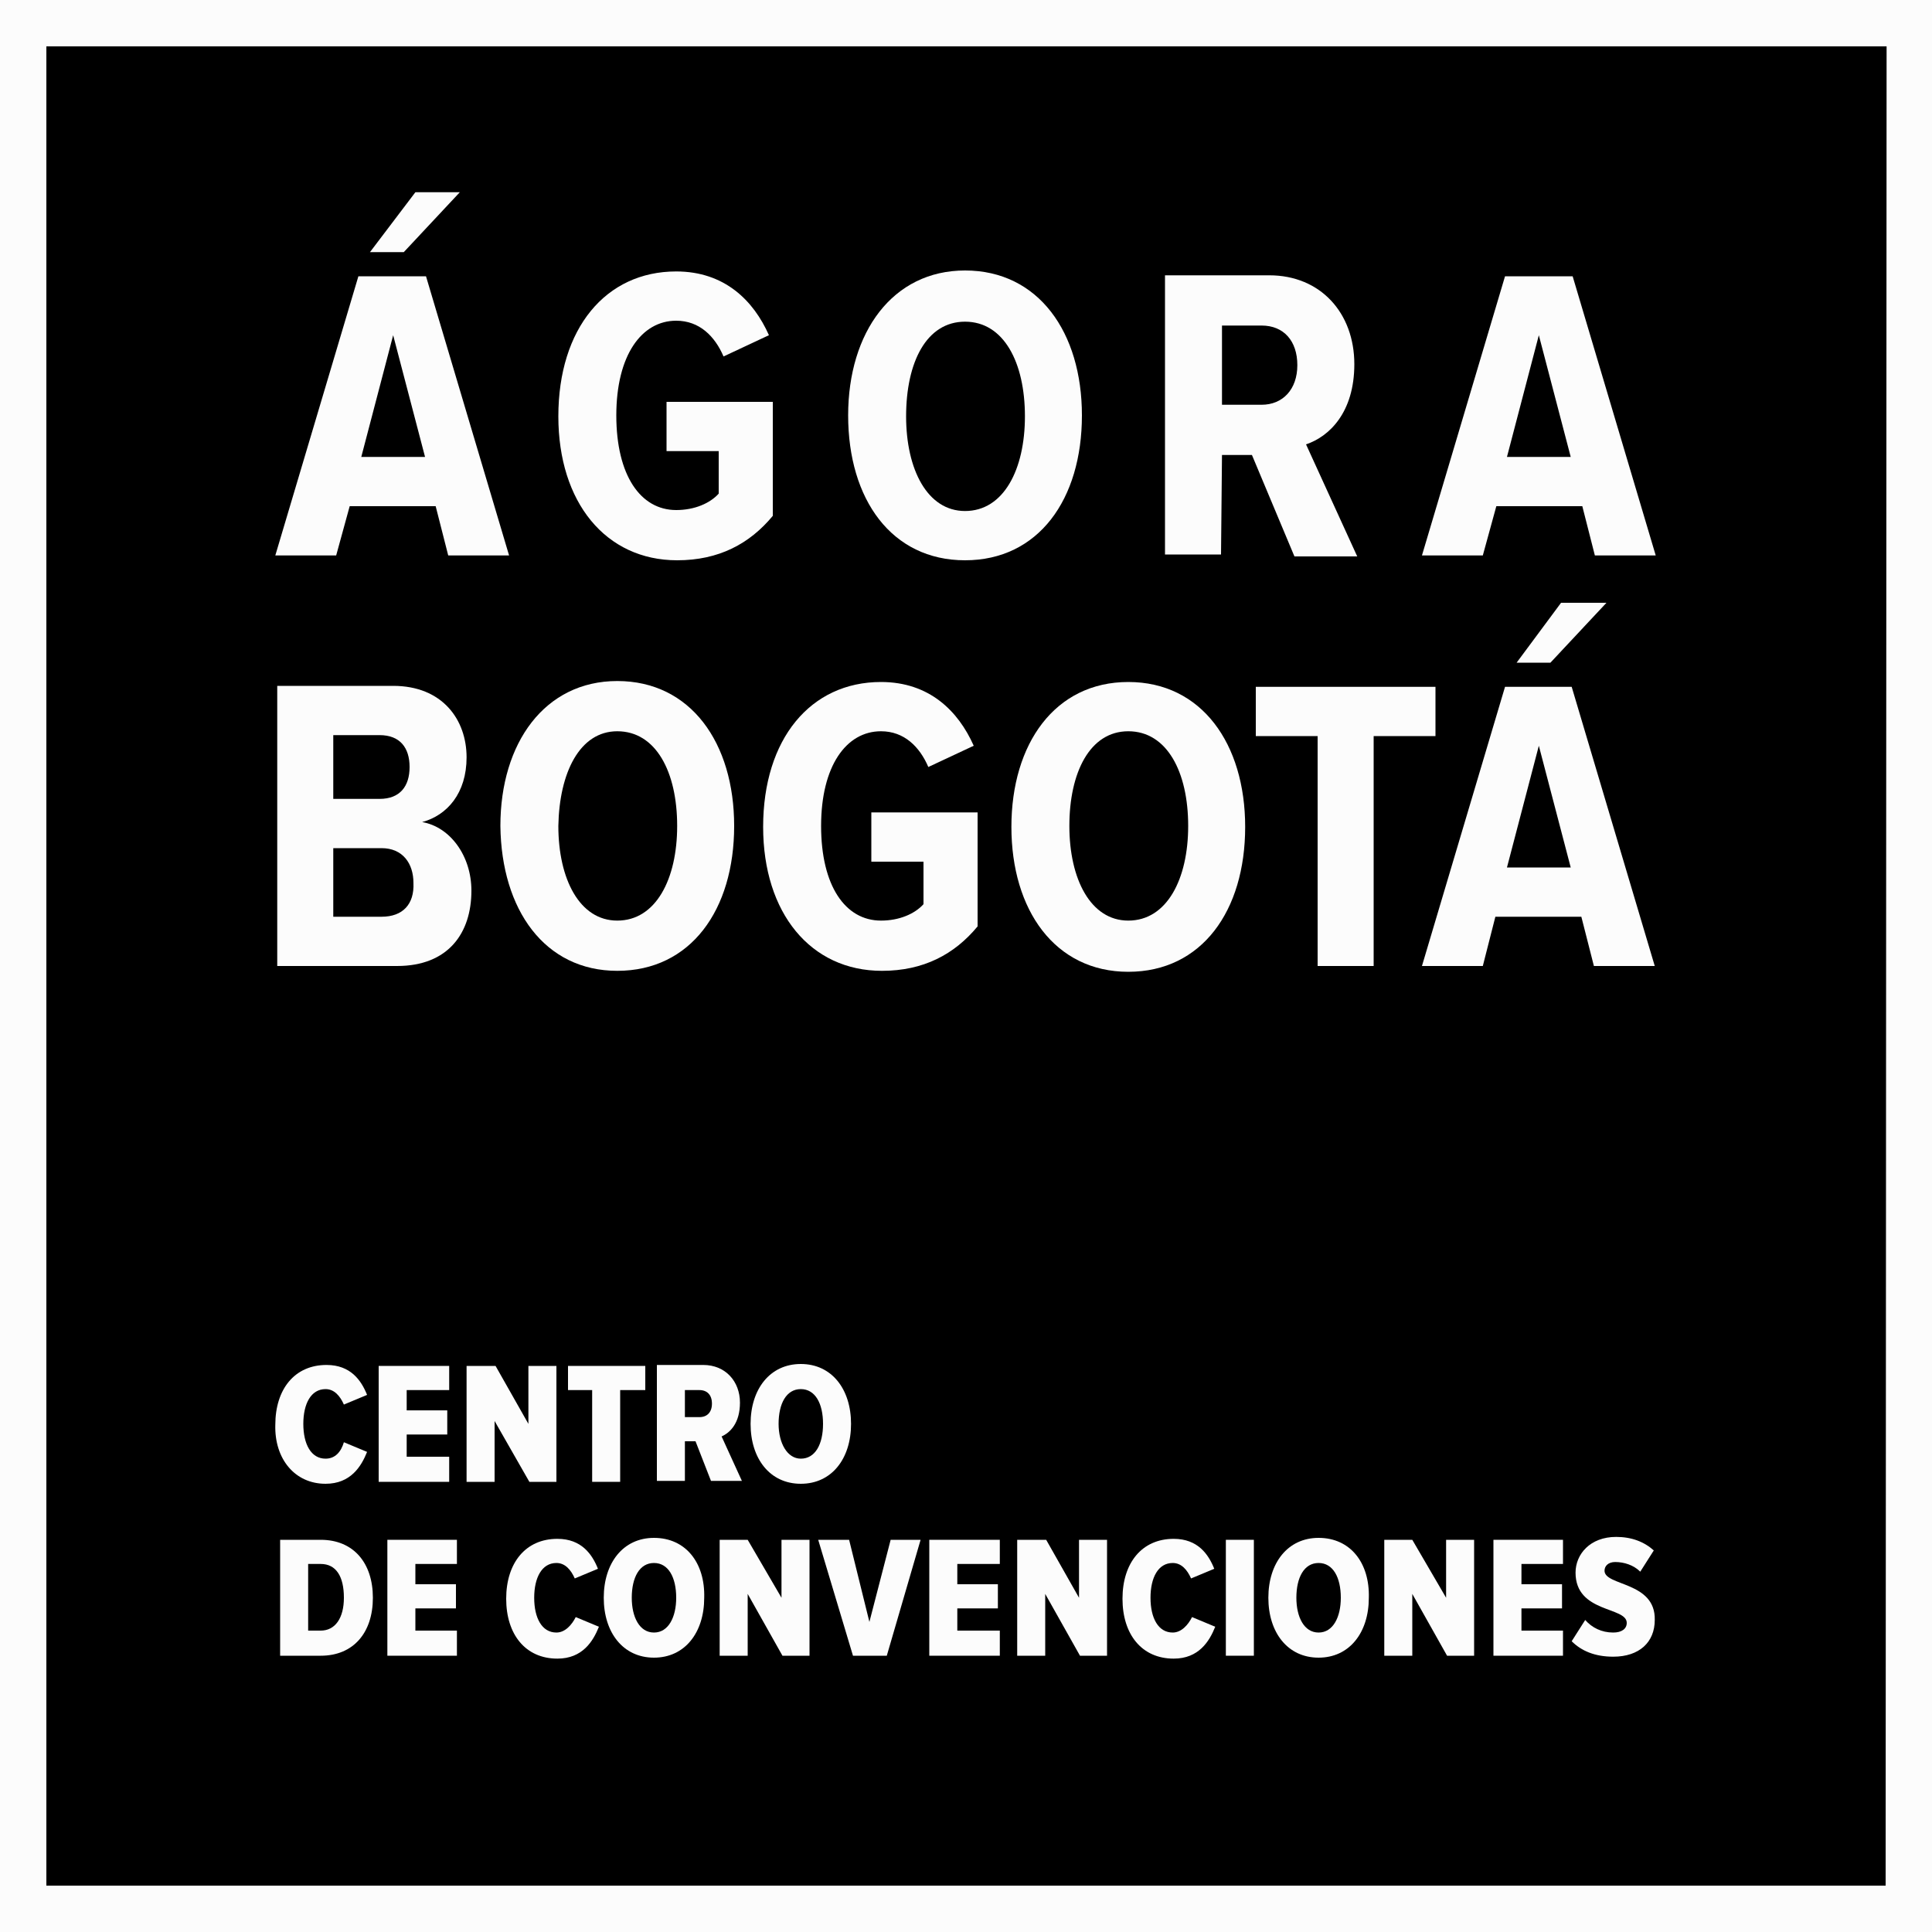
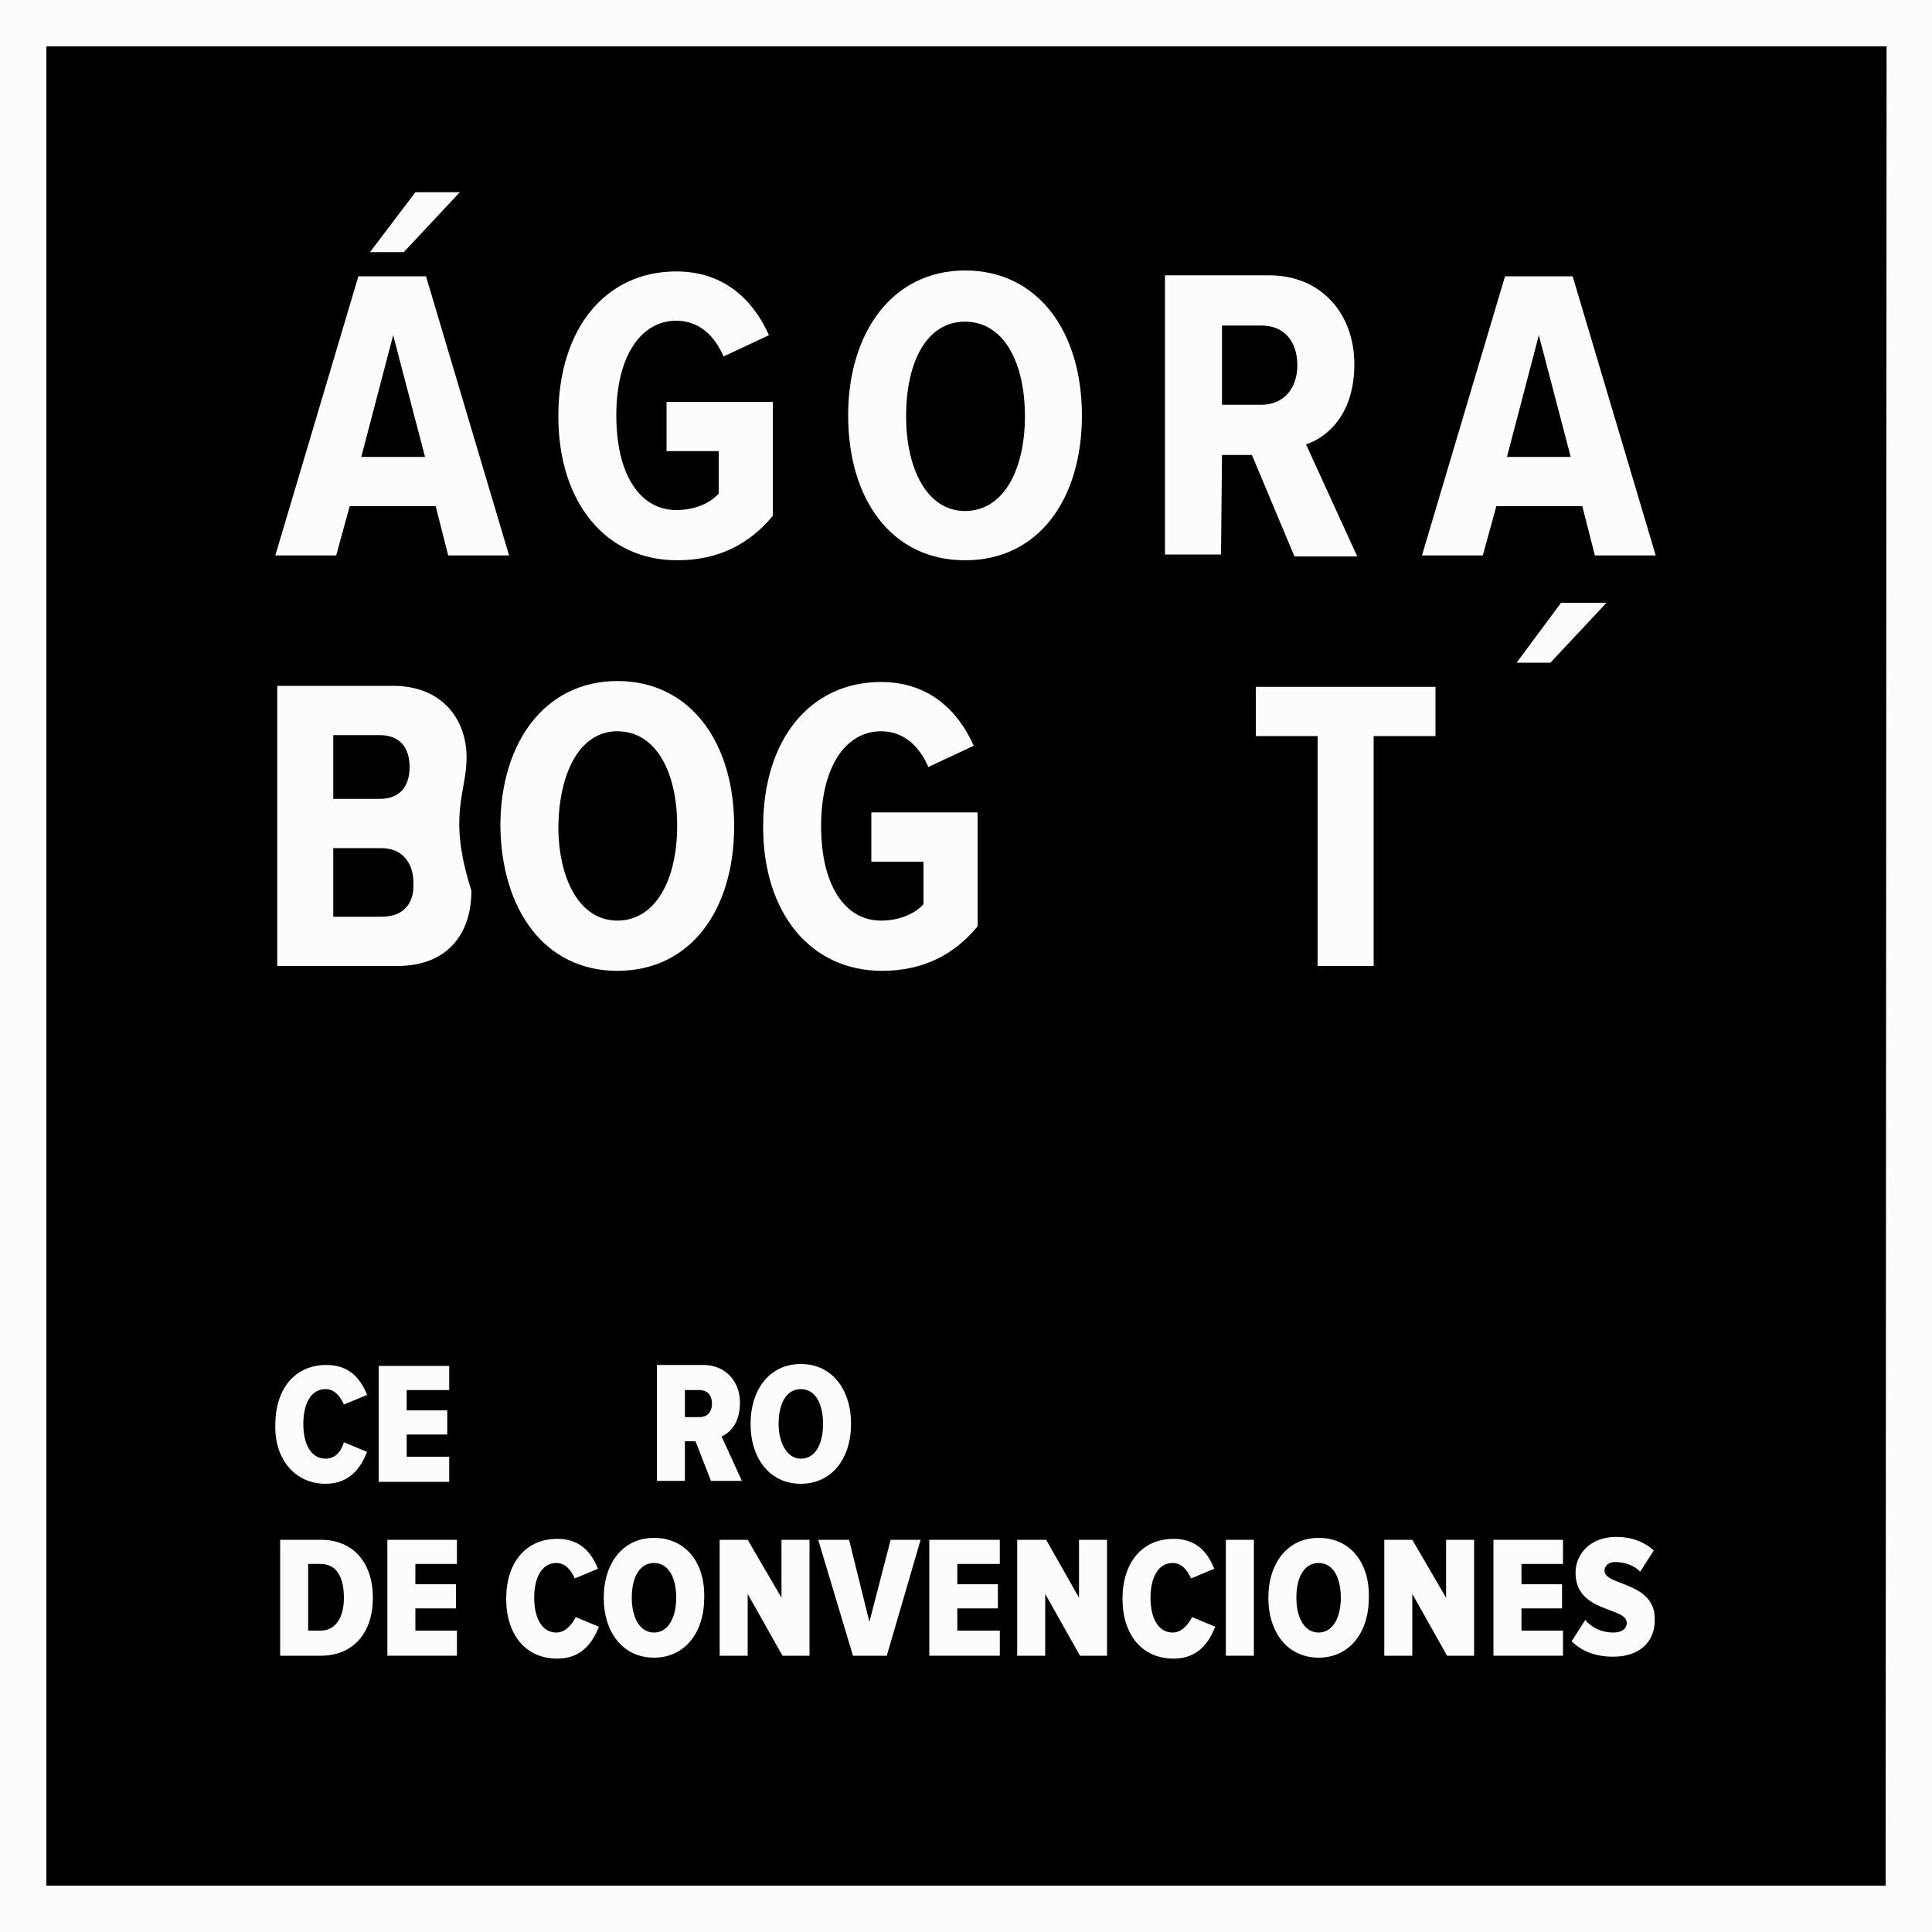
<svg xmlns="http://www.w3.org/2000/svg" id="LOGOS" x="0px" y="0px" viewBox="0 0 200 200" style="enable-background:new 0 0 200 200;" xml:space="preserve">
  <rect x="0" y="0" width="200" height="200" fill="#808080" stroke="none" />
  <style type="text/css">	.st0{fill:#FCFCFC;}</style>
  <rect x="2.4" y="2.4" width="195.2" height="195.2" />
  <g>
    <path class="st0" d="M0,0v200h200V0H0z M195.2,195.2H4.8V4.8h190.5L195.2,195.2L195.2,195.2L195.2,195.2z" />
-     <path class="st0" d="M48.3,78.4c0-3.9-2.5-7.4-7.6-7.4h-12V100h12.4c5.3,0,7.7-3.4,7.7-7.8c0-3.6-2.2-6.6-5.1-7.1  C46.3,84.4,48.3,82.1,48.3,78.4z M34.5,76.1h4.8c2.1,0,3.1,1.3,3.1,3.3c0,2-1,3.3-3.1,3.3h-4.8V76.1z M39.5,94.9h-5v-7.1h5  c2.2,0,3.3,1.6,3.3,3.6C42.9,93.6,41.7,94.9,39.5,94.9z" />
+     <path class="st0" d="M48.3,78.4c0-3.9-2.5-7.4-7.6-7.4h-12V100h12.4c5.3,0,7.7-3.4,7.7-7.8C46.3,84.4,48.3,82.1,48.3,78.4z M34.5,76.1h4.8c2.1,0,3.1,1.3,3.1,3.3c0,2-1,3.3-3.1,3.3h-4.8V76.1z M39.5,94.9h-5v-7.1h5  c2.2,0,3.3,1.6,3.3,3.6C42.9,93.6,41.7,94.9,39.5,94.9z" />
    <path class="st0" d="M63.9,100.5c7.6,0,12.1-6.3,12.1-15c0-8.6-4.5-15-12.1-15c-7.5,0-12.1,6.4-12.1,15  C51.9,94.2,56.4,100.5,63.9,100.5z M63.9,75.7c4,0,6.2,4.2,6.2,9.8c0,5.5-2.2,9.8-6.2,9.8c-3.9,0-6.1-4.3-6.1-9.8  C57.9,80,60,75.7,63.9,75.7z" />
    <path class="st0" d="M91.3,100.5c4.3,0,7.5-1.7,9.9-4.6V84.1H90.2v5.1h5.4v4.4c-0.9,1-2.5,1.7-4.4,1.7c-3.7,0-6.2-3.6-6.2-9.8  c0-6.2,2.6-9.8,6.2-9.8c2.4,0,4,1.6,4.9,3.7l4.7-2.2c-1.6-3.6-4.6-6.6-9.6-6.6c-7.3,0-12.2,5.9-12.2,15  C79,94.5,83.9,100.5,91.3,100.5z" />
-     <path class="st0" d="M104.7,85.6c0,8.6,4.5,15,12.1,15c7.6,0,12.1-6.3,12.1-15c0-8.6-4.5-15-12.1-15  C109.2,70.6,104.7,77,104.7,85.6z M116.8,75.7c4,0,6.2,4.2,6.2,9.8c0,5.5-2.2,9.8-6.2,9.8c-3.9,0-6.1-4.3-6.1-9.8  C110.7,80,112.8,75.7,116.8,75.7z" />
    <polygon class="st0" points="148.6,71.1 130,71.1 130,76.2 136.4,76.2 136.4,100 142.2,100 142.2,76.2 148.6,76.2  " />
-     <path class="st0" d="M155.8,71.1l-8.6,28.9h6.3l1.3-5.1h8.9l1.3,5.1h6.3l-8.6-28.9H155.8z M156,89.8l3.3-12.6l3.3,12.6H156z" />
    <polygon class="st0" points="161.6,62.4 157,68.6 160.5,68.6 166.3,62.4  " />
    <polygon class="st0" points="47.6,19.9 43,19.9 38.3,26.1 41.8,26.1  " />
    <path class="st0" d="M36.2,52.4h8.9l1.3,5.1h6.3l-8.6-28.9h-7l-8.6,28.9h6.3L36.2,52.4z M40.7,34.7L44,47.3h-6.6L40.7,34.7z" />
    <path class="st0" d="M70.1,58c4.3,0,7.5-1.7,9.9-4.6V41.6H69v5.1h5.4v4.4c-0.9,1-2.5,1.7-4.4,1.7c-3.7,0-6.2-3.6-6.2-9.8  s2.6-9.8,6.2-9.8c2.4,0,4,1.6,4.9,3.7l4.7-2.2c-1.6-3.6-4.6-6.6-9.6-6.6c-7.3,0-12.2,5.9-12.2,15C57.8,52,62.7,58,70.1,58z" />
    <path class="st0" d="M99.9,58c7.6,0,12.1-6.3,12.1-15c0-8.6-4.5-15-12.1-15c-7.5,0-12.1,6.4-12.1,15C87.8,51.7,92.3,58,99.9,58z   M99.9,33.3c4,0,6.2,4.2,6.2,9.8c0,5.5-2.2,9.8-6.2,9.8c-3.9,0-6.1-4.3-6.1-9.8C93.8,37.5,95.9,33.3,99.9,33.3z" />
    <path class="st0" d="M126.5,47.1h3.1l4.4,10.5h6.5L135.2,46c2.4-0.8,5-3.3,5-8.3c0-5.3-3.5-9.2-8.8-9.2h-10.8v28.9h5.8L126.5,47.1  L126.5,47.1z M126.5,33.7h4.1c2.3,0,3.7,1.6,3.7,4.1c0,2.5-1.5,4.1-3.7,4.1h-4.1C126.5,41.9,126.5,33.7,126.5,33.7z" />
    <path class="st0" d="M154.9,52.4h8.9l1.3,5.1h6.3l-8.6-28.9h-7l-8.6,28.9h6.3L154.9,52.4z M159.3,34.7l3.3,12.6H156L159.3,34.7z" />
    <path class="st0" d="M33.7,153.6c2.6,0,3.7-1.8,4.3-3.3l-2.4-1c-0.3,1-0.9,1.7-1.9,1.7c-1.5,0-2.3-1.5-2.3-3.6s0.8-3.6,2.3-3.6  c0.9,0,1.5,0.7,1.9,1.6l2.4-1c-0.6-1.5-1.7-3.1-4.2-3.1c-3.3,0-5.3,2.5-5.3,6.2C28.4,151,30.5,153.6,33.7,153.6z" />
    <polygon class="st0" points="46.5,150.8 42.1,150.8 42.1,148.5 46.3,148.5 46.3,146 42.1,146 42.1,143.9 46.5,143.9 46.5,141.4   39.2,141.4 39.2,153.4 46.5,153.4  " />
-     <polygon class="st0" points="57.6,153.4 57.6,141.4 54.7,141.4 54.7,147.4 51.3,141.4 48.3,141.4 48.3,153.4 51.2,153.4   51.2,147.1 54.8,153.4  " />
-     <polygon class="st0" points="64.2,153.4 64.2,143.9 66.8,143.9 66.8,141.4 58.8,141.4 58.8,143.9 61.3,143.9 61.3,153.4  " />
    <path class="st0" d="M74.7,148.7c0.9-0.4,1.9-1.4,1.9-3.5c0-2.2-1.5-3.9-3.8-3.9H68v12h2.9v-4.1h1.1l1.6,4.1h3.2L74.7,148.7z   M72.4,146.7h-1.5v-2.8h1.5c0.8,0,1.3,0.5,1.3,1.4C73.7,146.2,73.2,146.7,72.4,146.7z" />
    <path class="st0" d="M88.1,147.4c0-3.6-2-6.2-5.2-6.2c-3.2,0-5.2,2.6-5.2,6.2s2,6.2,5.2,6.2C86.1,153.6,88.1,151,88.1,147.4z   M80.6,147.4c0-2.1,0.8-3.6,2.3-3.6c1.5,0,2.3,1.5,2.3,3.6c0,2.1-0.8,3.6-2.3,3.6C81.5,151,80.6,149.4,80.6,147.4z" />
    <path class="st0" d="M33.2,159.4h-4.2v12h4.2c3.4,0,5.4-2.4,5.4-6C38.6,161.8,36.6,159.4,33.2,159.4z M33.2,168.8h-1.3v-6.9h1.3  c1.6,0,2.4,1.3,2.4,3.5C35.6,167.5,34.7,168.8,33.2,168.8z" />
    <polygon class="st0" points="40.1,171.4 47.3,171.4 47.3,168.8 43,168.8 43,166.5 47.2,166.5 47.2,164 43,164 43,161.9 47.3,161.9   47.3,159.4 40.1,159.4  " />
    <path class="st0" d="M57.6,169c-1.5,0-2.3-1.5-2.3-3.6c0-2.1,0.8-3.6,2.3-3.6c0.9,0,1.5,0.7,1.9,1.6l2.4-1  c-0.6-1.5-1.7-3.1-4.2-3.1c-3.3,0-5.3,2.5-5.3,6.2c0,3.7,2,6.2,5.3,6.2c2.6,0,3.7-1.8,4.3-3.3l-2.4-1C59.2,168.2,58.5,169,57.6,169  z" />
    <path class="st0" d="M67.7,159.2c-3.2,0-5.2,2.6-5.2,6.2c0,3.6,2,6.2,5.2,6.2c3.2,0,5.2-2.6,5.2-6.2C73,161.8,71,159.2,67.7,159.2z   M67.7,169c-1.5,0-2.3-1.6-2.3-3.6c0-2.1,0.8-3.6,2.3-3.6c1.5,0,2.3,1.5,2.3,3.6C70,167.4,69.2,169,67.7,169z" />
    <polygon class="st0" points="80.9,165.4 77.4,159.4 74.5,159.4 74.5,171.4 77.4,171.4 77.4,165 81,171.4 83.8,171.4 83.8,159.4   80.9,159.4  " />
    <polygon class="st0" points="90,167.9 87.9,159.4 84.7,159.4 88.3,171.4 91.8,171.4 95.3,159.4 92.2,159.4  " />
    <polygon class="st0" points="96.2,171.4 103.5,171.4 103.5,168.8 99.1,168.8 99.1,166.5 103.3,166.5 103.3,164 99.1,164   99.1,161.9 103.5,161.9 103.5,159.4 96.2,159.4  " />
    <polygon class="st0" points="111.7,165.4 108.3,159.4 105.3,159.4 105.3,171.4 108.2,171.4 108.2,165 111.8,171.4 114.6,171.4   114.6,159.4 111.7,159.4  " />
    <path class="st0" d="M121.4,169c-1.5,0-2.3-1.5-2.3-3.6c0-2.1,0.8-3.6,2.3-3.6c0.9,0,1.5,0.7,1.9,1.6l2.4-1  c-0.6-1.5-1.7-3.1-4.2-3.1c-3.3,0-5.3,2.5-5.3,6.2c0,3.7,2,6.2,5.3,6.2c2.6,0,3.7-1.8,4.3-3.3l-2.4-1  C123,168.2,122.3,169,121.4,169z" />
    <rect x="126.9" y="159.4" class="st0" width="2.9" height="12" />
    <path class="st0" d="M136.5,159.2c-3.2,0-5.2,2.6-5.2,6.2c0,3.6,2,6.2,5.2,6.2c3.2,0,5.2-2.6,5.2-6.2  C141.8,161.8,139.8,159.2,136.5,159.2z M136.5,169c-1.5,0-2.3-1.6-2.3-3.6c0-2.1,0.8-3.6,2.3-3.6c1.5,0,2.3,1.5,2.3,3.6  C138.8,167.4,138,169,136.5,169z" />
    <polygon class="st0" points="149.7,165.4 146.2,159.4 143.3,159.4 143.3,171.4 146.2,171.4 146.2,165 149.8,171.4 152.6,171.4   152.6,159.4 149.7,159.4  " />
    <polygon class="st0" points="154.6,171.4 161.8,171.4 161.8,168.8 157.5,168.8 157.5,166.5 161.7,166.5 161.7,164 157.5,164   157.5,161.9 161.8,161.9 161.8,159.4 154.6,159.4  " />
    <path class="st0" d="M166.1,162.6c0-0.5,0.4-0.9,1.1-0.9c0.9,0,1.9,0.3,2.6,1l1.4-2.2c-1-0.9-2.3-1.4-3.9-1.4  c-2.7,0-4.2,1.8-4.2,3.7c0,4.2,5.3,3.5,5.3,5.2c0,0.6-0.5,1-1.4,1c-1.2,0-2.2-0.5-2.9-1.3l-1.4,2.2c1,1,2.4,1.6,4.3,1.6  c2.7,0,4.3-1.5,4.3-3.8C171.4,163.7,166.1,164.2,166.1,162.6z" />
  </g>
</svg>